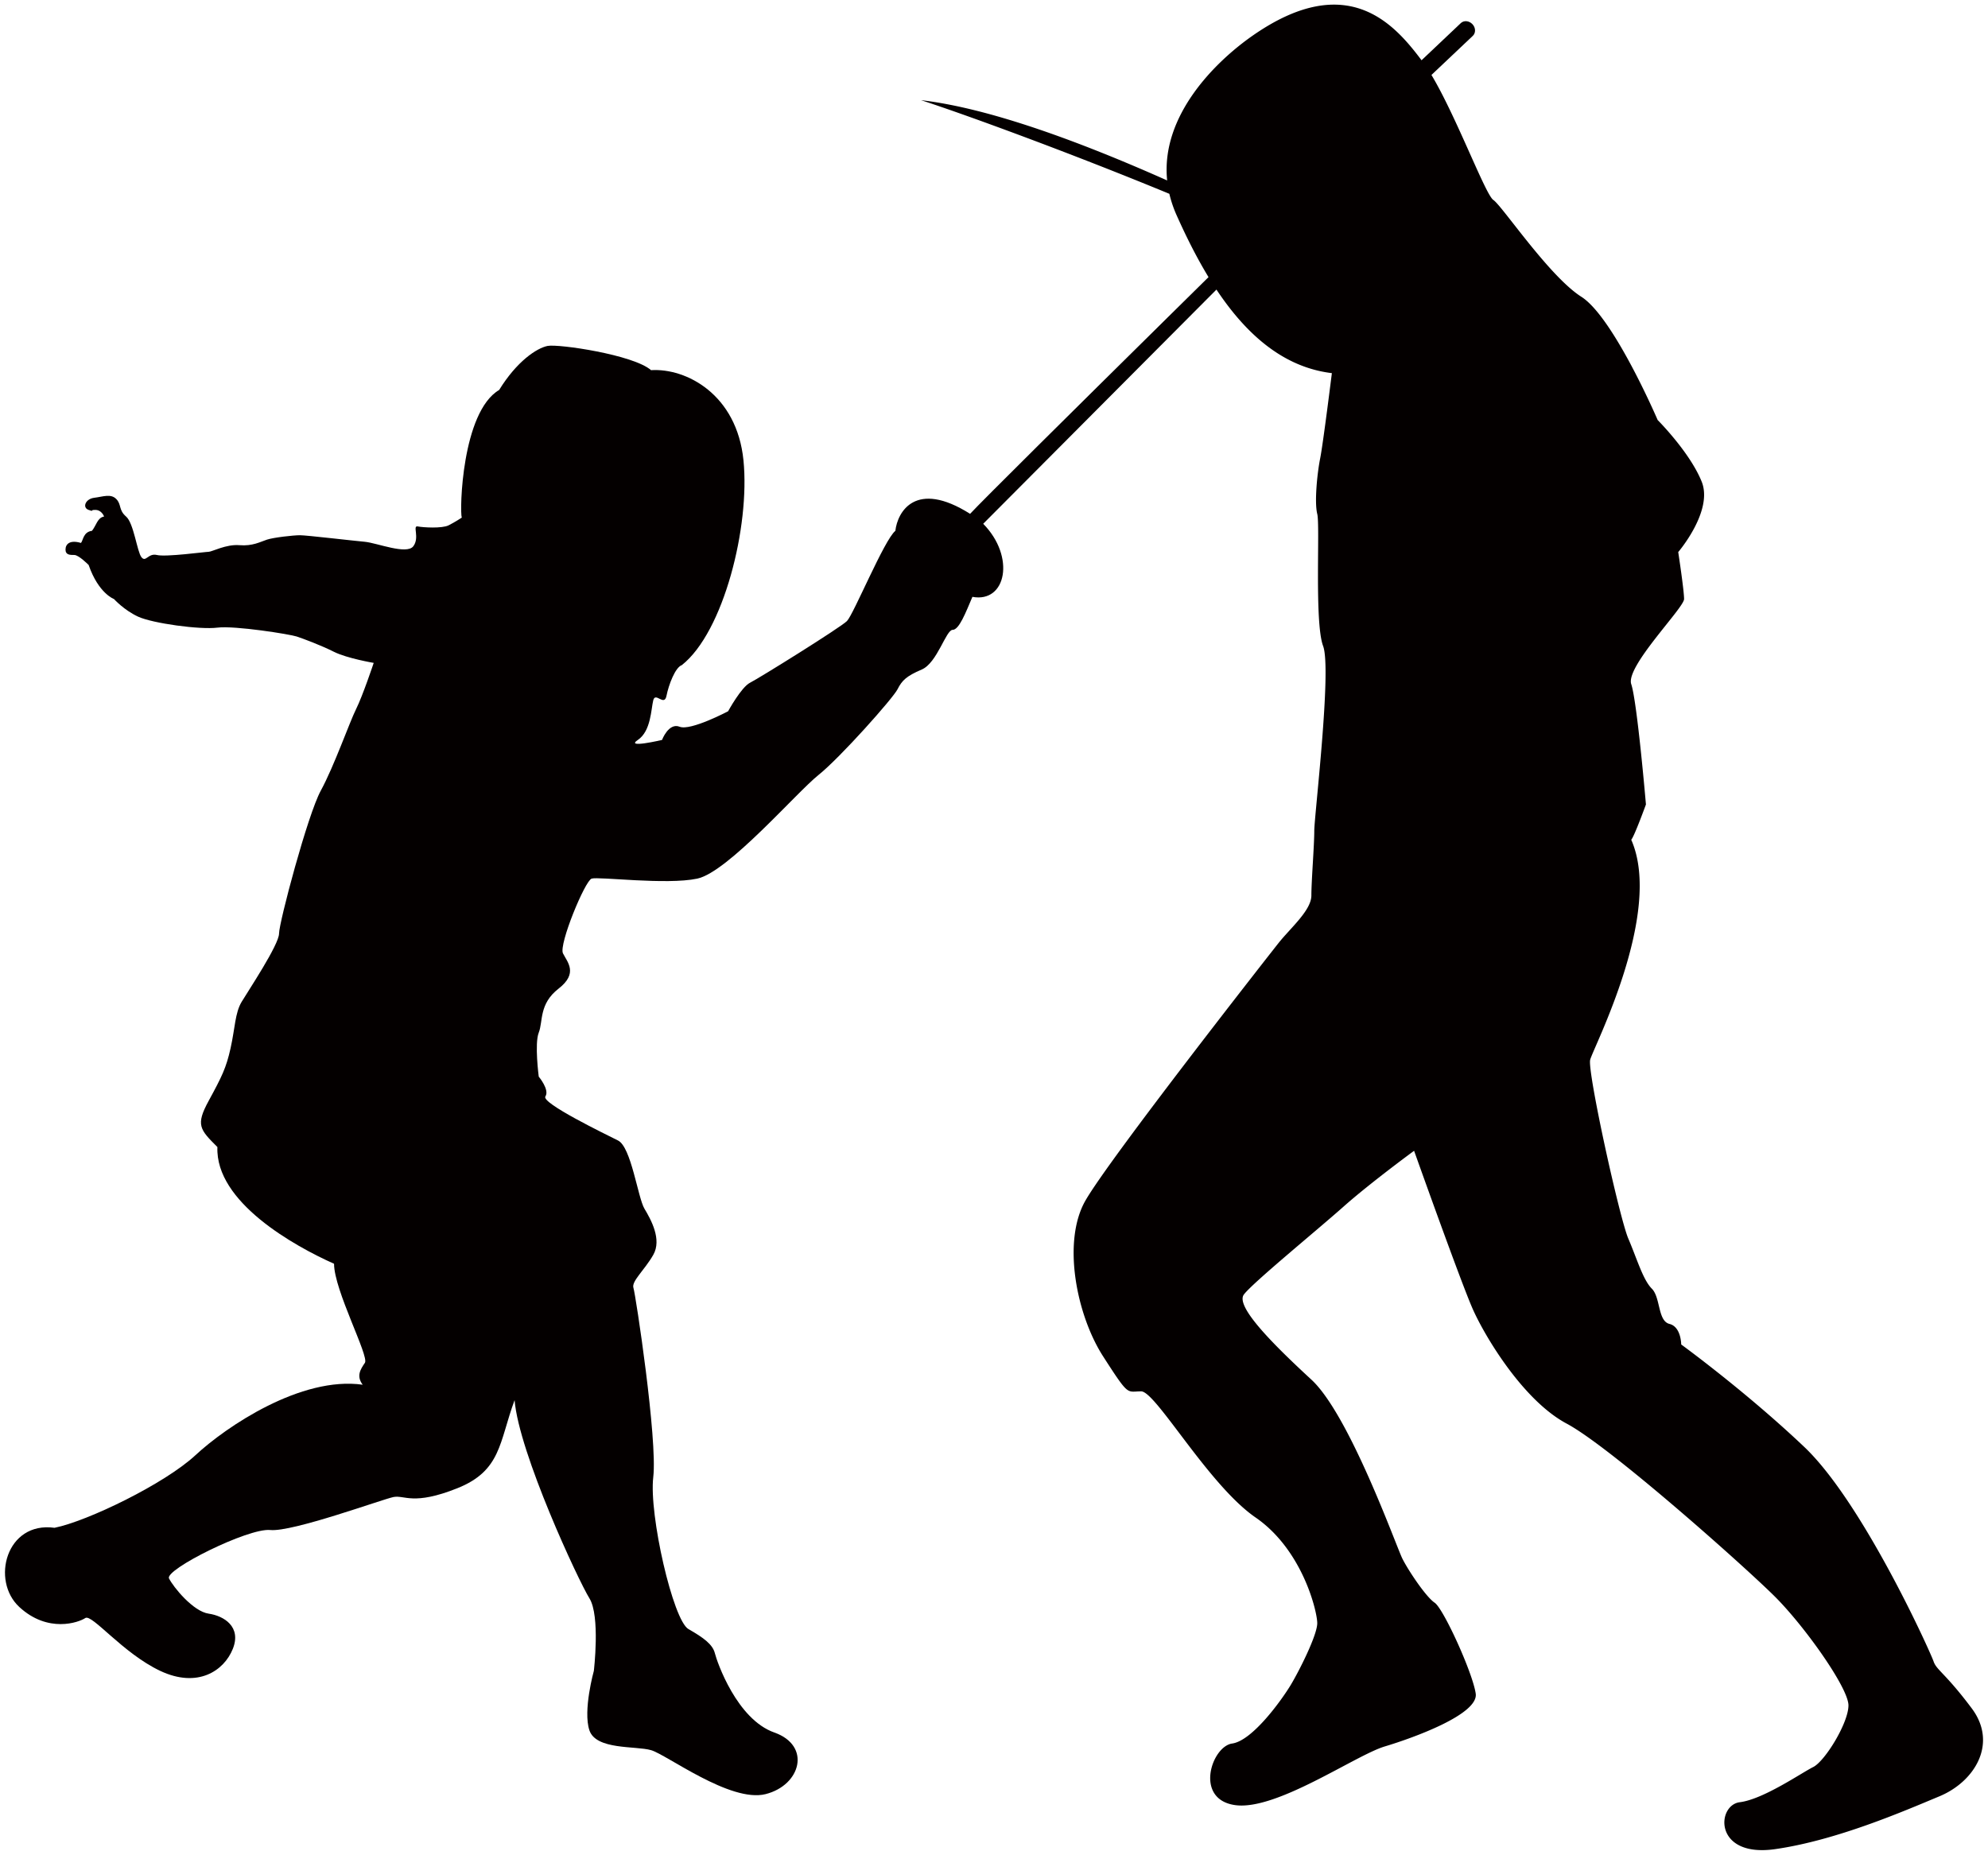
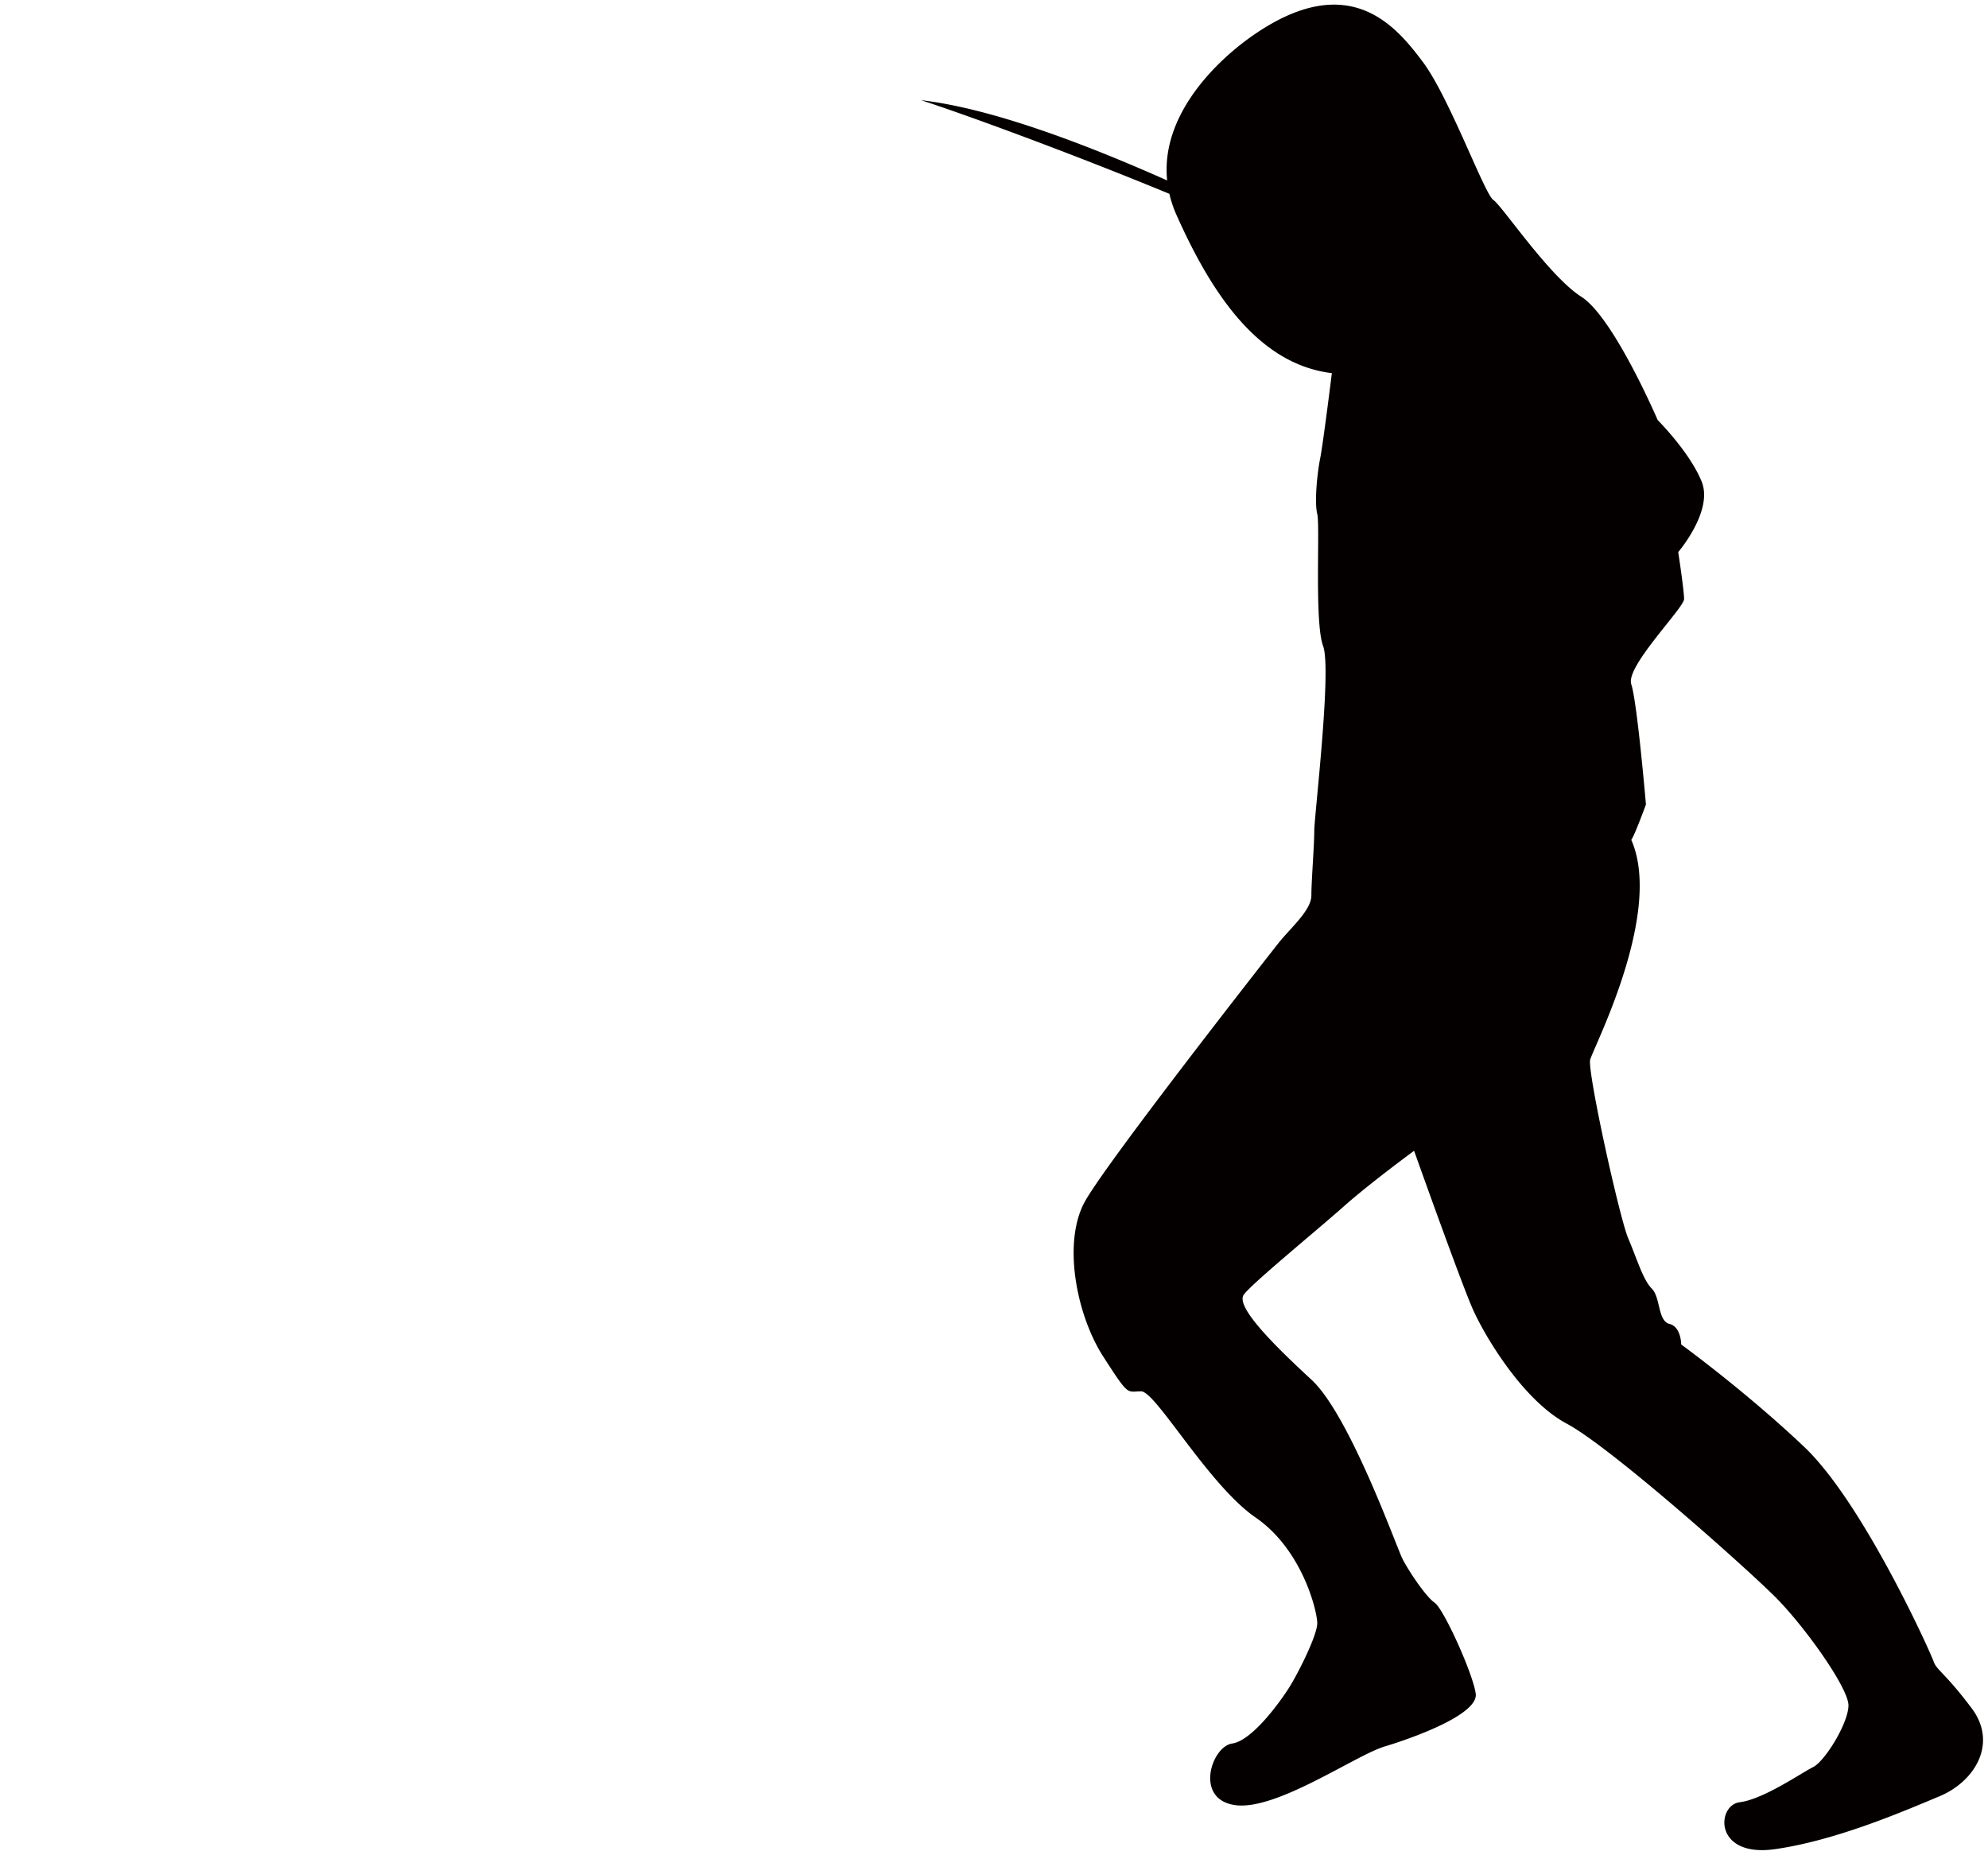
<svg xmlns="http://www.w3.org/2000/svg" version="1.1" id="_x38_" x="0" y="0" viewBox="0 0 800 746.466" xml:space="preserve">
  <style>.st0{fill:#040000}</style>
-   <path class="st0" d="M592.696 14.412c1.232-1.183 1.165-3.286-.17-4.688-1.335-1.408-3.428-1.601-4.671-.43l-26.376 24.963c-.984.926-1.143 2.409-.509 3.686-24.002 23.678-161.37 158.858-170.588 168.851-21.999-13.895-29.238-.718-30.075 6.843-4.434 3.541-16.83 33.656-19.488 36.319-2.659 2.641-35.425 23.034-38.976 24.804-3.541 1.77-8.845 11.492-8.845 11.492s-15.078 7.975-19.488 6.233c-4.445-1.771-7.103 5.31-7.103 5.31s-15.043 3.539-9.727 0c5.305-3.568 5.305-12.414 6.198-15.955.872-3.539 4.412 2.641 5.317-1.769.871-4.44 3.54-11.515 6.187-12.391 16.841-13.313 27.463-55.813 24.804-82.381-2.646-26.57-23.017-37.218-37.2-36.325-7.081-6.203-37.2-10.621-41.635-9.754-4.411.899-12.406 6.221-19.488 17.729-15.042 8.857-15.947 48.704-15.042 51.374 0 0-2.67 1.775-5.317 3.11-2.658 1.306-10.191.871-12.396.435-2.228-.435.871 4.44-1.787 7.98-2.67 3.512-14.613-1.335-19.476-1.798-4.875-.436-23.482-2.641-26.128-2.641-2.67 0-10.633.899-13.279 1.77-2.669.871-5.768 2.669-11.072 2.234-5.328-.464-11.096 2.664-12.396 2.664-1.357 0-17.283 2.182-20.845 1.283-3.53-.848-4.424 3.128-6.199.899-1.754-2.182-3.1-13.724-6.188-16.371-3.11-2.67-1.764-4.875-3.992-7.092-2.206-2.206-5.305-.888-8.868-.453-3.552.453-4.853 3.993-2.206 4.875 2.658.899 0 0 2.658 0s3.552 2.67 3.552 2.67c-2.67.436-3.099 3.545-4.875 5.75-3.552.436-3.552 3.976-4.434 4.875-4.423-1.334-6.21.436-6.21 2.664 0 2.183 1.787 2.183 3.552 2.183 1.787 0 5.756 4.027 5.756 4.027 3.982 11.491 10.191 13.697 10.191 13.697s3.982 4.44 9.728 7.104c5.78 2.669 24.815 5.31 31.896 4.41 7.092-.871 29.226 2.669 31.896 3.568 2.647.871 9.727 3.512 15.043 6.182 5.316 2.641 15.959 4.44 15.959 4.44s-4.434 13.285-7.092 18.595c-2.658 5.333-8.867 23.035-14.183 32.783-5.317 9.74-16.819 53.138-16.819 57.549 0 4.445-12.386 23.04-15.044 27.474-2.669 4.411-2.669 10.621-4.444 18.594-1.765 7.986-3.529 11.526-8.834 21.264-5.316 9.75-3.564 11.525 3.518 18.594-.883 22.169 31.013 39.87 46.939 46.974 0 10.621 14.183 37.189 12.42 39.858-1.787 2.636-3.553 5.305-.894 8.822-24.781-3.518-54.913 16.853-67.298 28.368-12.408 11.513-43.422 26.545-56.712 29.215-19.477-2.67-25.675 21.264-14.162 31.884 11.525 10.644 23.923 6.21 26.547 4.435 2.681-1.765 15.089 14.16 30.144 21.263 15.054 7.104 25.675 0 29.214-8.845 3.563-8.879-3.54-13.29-9.715-14.183-6.21-.871-14.195-10.643-15.96-14.183-1.764-3.541 31.897-20.371 40.741-19.477 8.867.905 45.175-12.386 49.597-13.279 4.456-.871 7.974 3.539 25.698-3.541 17.712-7.08 16.818-18.595 23.029-35.447 1.764 21.287 25.686 72.637 30.109 79.739 4.434 7.081 1.787 29.216 1.787 29.216s-4.445 15.959-1.787 23.911c2.669 7.997 18.605 6.21 24.804 7.997 6.209 1.742 31.897 21.241 46.068 17.701 14.172-3.541 18.583-19.488 3.541-24.804-15.054-5.305-23.04-28.345-23.923-31.908-.882-3.518-4.434-6.188-10.631-9.717-6.199-3.539-15.937-46.044-14.162-61.133 1.776-15.055-7.092-73.509-7.974-76.177-.882-2.67 4.423-7.081 7.974-13.291 3.53-6.176-.893-14.15-3.551-18.595-2.647-4.434-5.305-24.805-10.633-27.44-5.305-2.67-30.991-15.088-29.226-17.724 1.788-2.669-2.669-7.973-2.669-7.973s-1.754-13.29 0-17.724c1.776-4.412 0-11.525 7.986-17.701 7.973-6.21 3.551-10.621 1.764-14.183-1.764-3.541 8.867-29.25 11.525-30.087 2.658-.905 30.121 2.635 42.517 0 12.408-2.67 39.858-34.578 48.715-41.657 8.855-7.08 30.121-31.013 31.873-34.554 1.787-3.54 3.562-5.311 9.761-7.951 6.199-2.663 9.738-15.953 12.396-15.953 2.647 0 5.317-7.081 7.975-13.285 13.618 2.533 17.395-16.146 4.343-29.408 23.029-23.119 145.591-146.213 171.651-172.38l25.389-24.012z" />
  <path class="st0" d="M793.437 687.514c-10.621-14.183-14.16-15.348-15.348-18.889-1.176-3.54-28.356-63.769-51.961-86.232-23.628-22.429-49.587-41.295-49.587-41.295s0-7.115-4.738-8.279c-4.74-1.2-3.541-10.621-7.081-14.185-3.54-3.539-5.904-11.796-9.444-20.098-3.562-8.245-16.547-67.299-15.37-72.015 1.175-4.739 29.542-59.053 16.524-88.563 1.189-1.199 5.916-14.195 5.916-14.195s-3.529-41.352-5.916-48.432c-2.34-7.074 21.265-30.686 21.265-34.249 0-3.54-2.354-18.895-2.354-18.895s14.173-16.536 9.445-28.328c-4.728-11.813-17.724-24.815-17.724-24.815s-17.712-41.323-30.697-49.597c-12.985-8.262-31.874-36.612-35.425-38.97-3.551-2.352-17.712-41.336-28.344-55.507-10.643-14.178-29.521-37.807-68.508-10.633-15.17 10.588-37.09 32.338-34.409 58.285-35.12-15.649-71.664-29.137-99.048-32.304 15.835 5.101 58.16 20.455 99.931 37.681a47.846 47.846 0 002.816 8.381c14.195 31.892 33.073 60.235 62.582 63.793 0 0-3.518 28.332-4.693 34.231-1.188 5.904-2.387 17.706-1.188 22.446 1.188 4.716-1.199 43.704 2.363 53.155 3.518 9.444-3.562 68.475-3.562 74.378 0 5.916-1.165 20.066-1.165 26.004 0 5.904-8.267 12.985-12.995 18.866-4.718 5.938-68.51 87.397-77.942 103.956-9.445 16.525-3.541 46.035 7.08 62.593 10.632 16.525 9.444 14.161 15.37 14.161 5.883 0 27.158 37.79 46.046 50.774 18.89 13.019 24.805 37.823 24.805 42.529 0 4.738-7.102 18.9-10.631 24.804-3.552 5.904-15.36 22.462-23.617 23.627-8.257 1.177-15.349 22.44 1.177 24.783 16.548 2.364 48.42-20.066 60.24-23.606 11.797-3.54 37.767-12.985 36.602-21.241-1.166-8.302-12.985-34.272-16.536-36.612-3.529-2.375-10.621-13.02-12.974-17.724-2.386-4.74-21.264-57.888-36.624-72.049-15.337-14.15-30.708-29.51-27.168-34.249 3.541-4.738 29.532-25.968 40.153-35.424 10.633-9.445 28.345-22.43 28.345-22.43s18.9 53.116 23.639 63.759c4.706 10.621 20.065 36.601 37.766 46.045 17.712 9.445 72.05 57.888 83.87 69.697 11.808 11.796 29.52 36.623 29.52 43.704 0 7.08-9.444 22.429-14.172 24.804-4.717 2.342-20.076 12.985-29.544 14.162-9.433 1.165-10.609 22.429 14.195 18.888 24.781-3.539 51.972-15.359 66.132-21.264 14.172-5.882 23.616-21.242 12.983-35.426z" />
</svg>